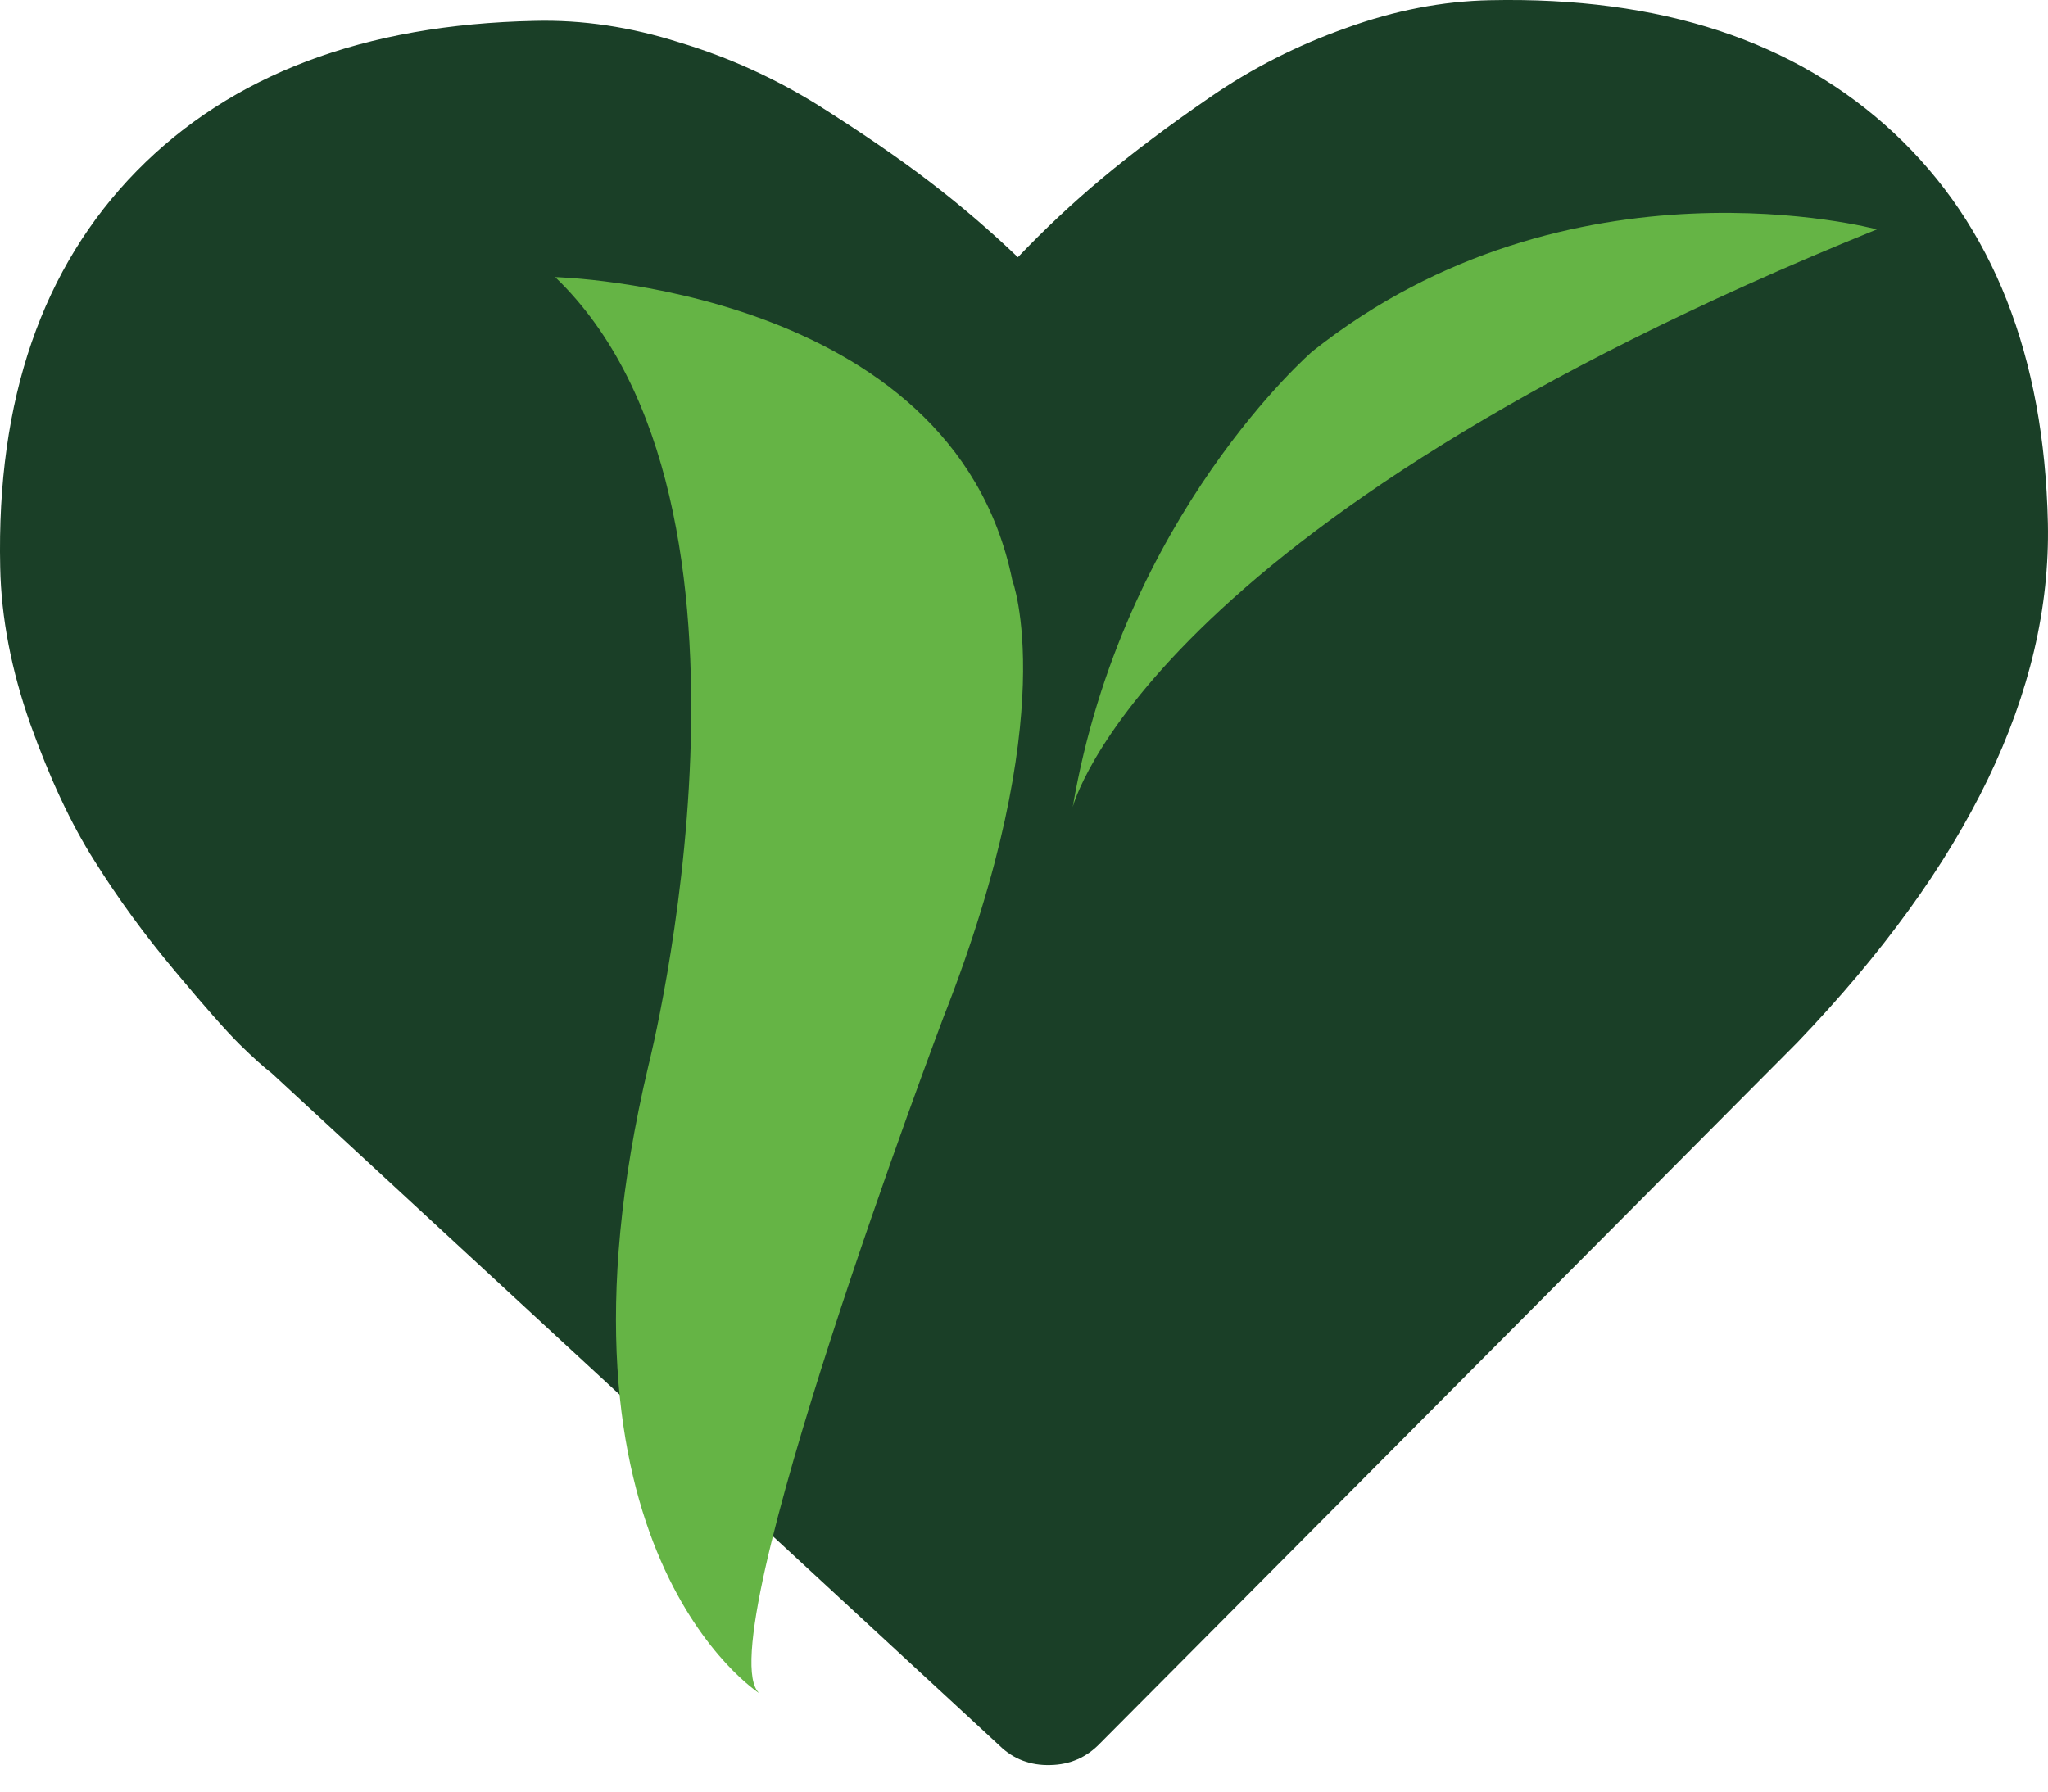
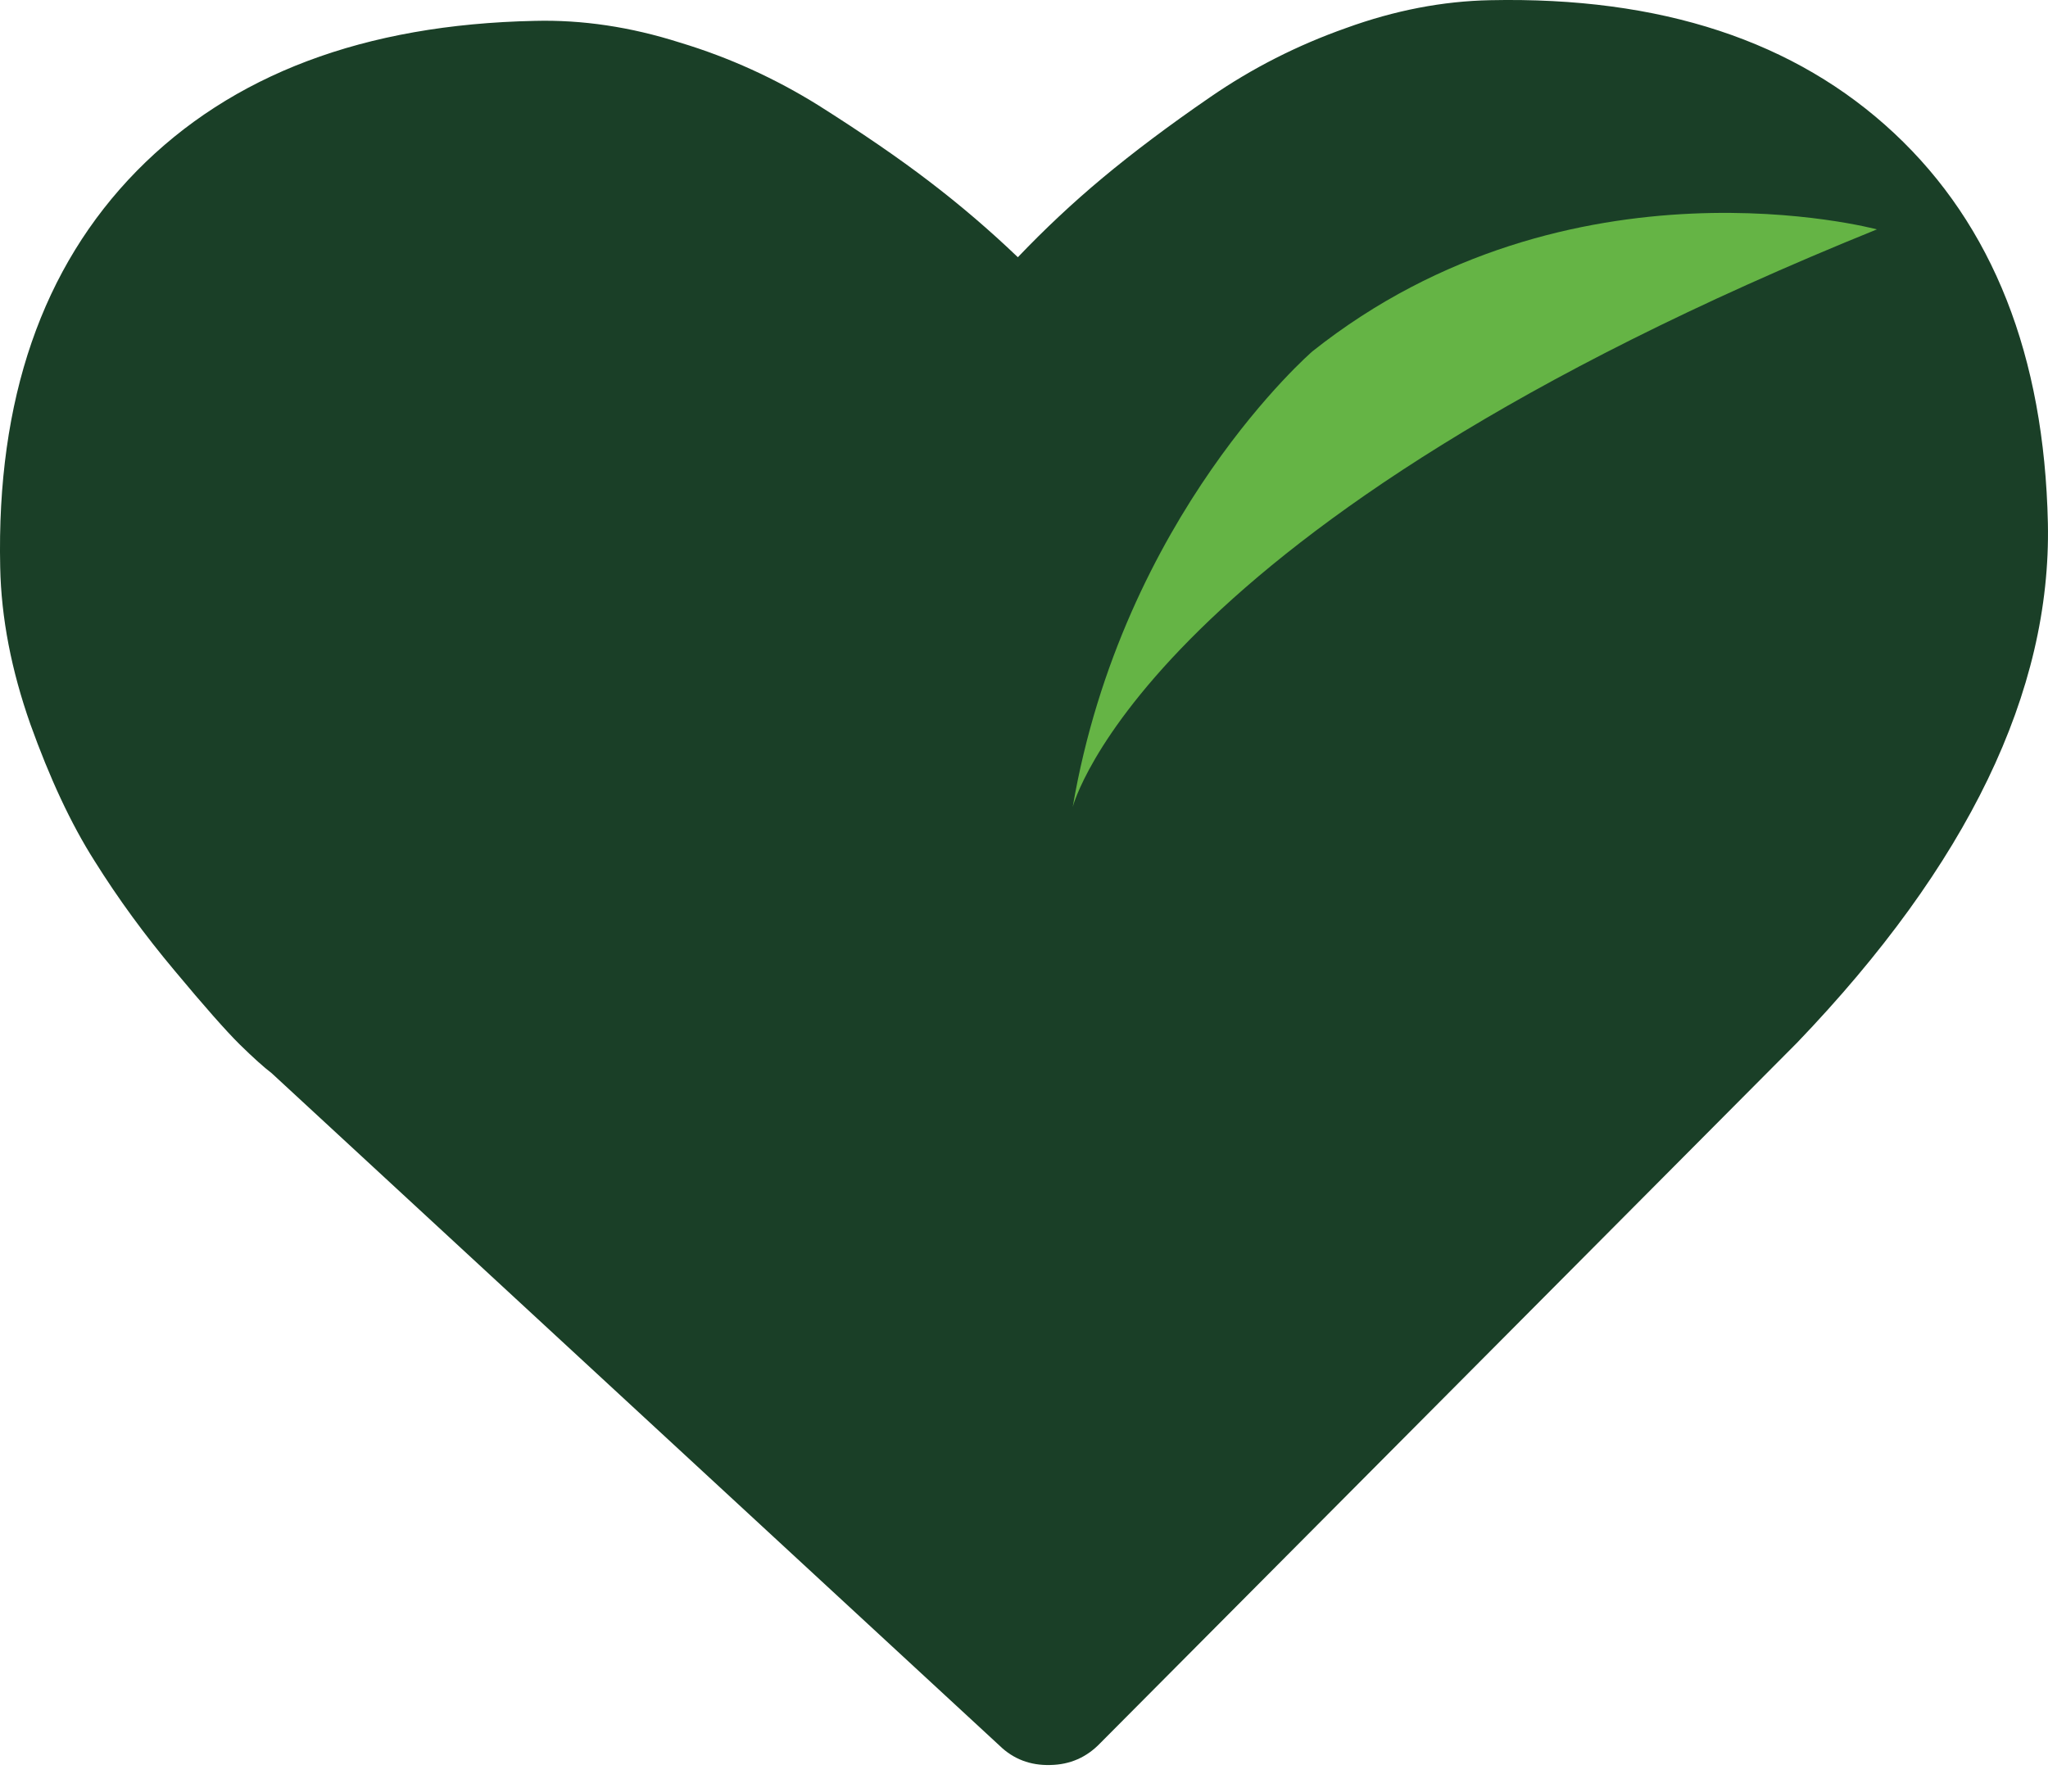
<svg xmlns="http://www.w3.org/2000/svg" width="72" height="63" viewBox="0 0 72 63" fill="none">
  <path fill-rule="evenodd" clip-rule="evenodd" d="M66.592 4.684C63.119 1.437 58.386 -0.121 52.386 0.007C50.724 0.04 49.036 0.363 47.322 0.986C45.603 1.593 44.014 2.403 42.552 3.411C41.086 4.418 39.827 5.368 38.775 6.245C37.72 7.123 36.722 8.062 35.784 9.045C34.799 8.102 33.76 7.212 32.668 6.379C31.583 5.548 30.282 4.658 28.774 3.705C27.264 2.765 25.642 2.021 23.899 1.496C22.16 0.942 20.46 0.692 18.802 0.734C12.803 0.858 8.143 2.619 4.809 6.009C1.485 9.401 -0.123 14.045 0.007 19.948C0.043 21.737 0.402 23.575 1.067 25.464C1.743 27.348 2.487 28.958 3.323 30.273C4.153 31.601 5.091 32.884 6.139 34.133C7.184 35.388 7.947 36.251 8.421 36.721C8.899 37.19 9.28 37.532 9.551 37.738L35.138 61.382C35.627 61.859 36.225 62.084 36.922 62.065C37.618 62.054 38.2 61.794 38.671 61.306L63.178 36.667C69.183 30.405 72.119 24.31 71.996 18.396C71.868 12.512 70.063 7.93 66.592 4.684Z" fill="#1A3F27" />
-   <path fill-rule="evenodd" clip-rule="evenodd" d="M19.518 9.744C19.518 9.744 33.483 10.082 35.588 20.401C35.588 20.401 37.382 25.05 33.172 35.763C33.172 35.763 24.794 57.908 26.699 59.544C26.699 59.544 18.764 54.5 22.799 37.459C22.799 37.459 27.814 17.719 19.518 9.744Z" fill="#65B445" />
  <path fill-rule="evenodd" clip-rule="evenodd" d="M37.712 28.378C37.712 28.378 40.223 18.493 65.985 8.066C65.985 8.066 55.204 5.161 46.142 12.353C46.142 12.353 39.473 18.099 37.712 28.378Z" fill="#65B445" />
</svg>